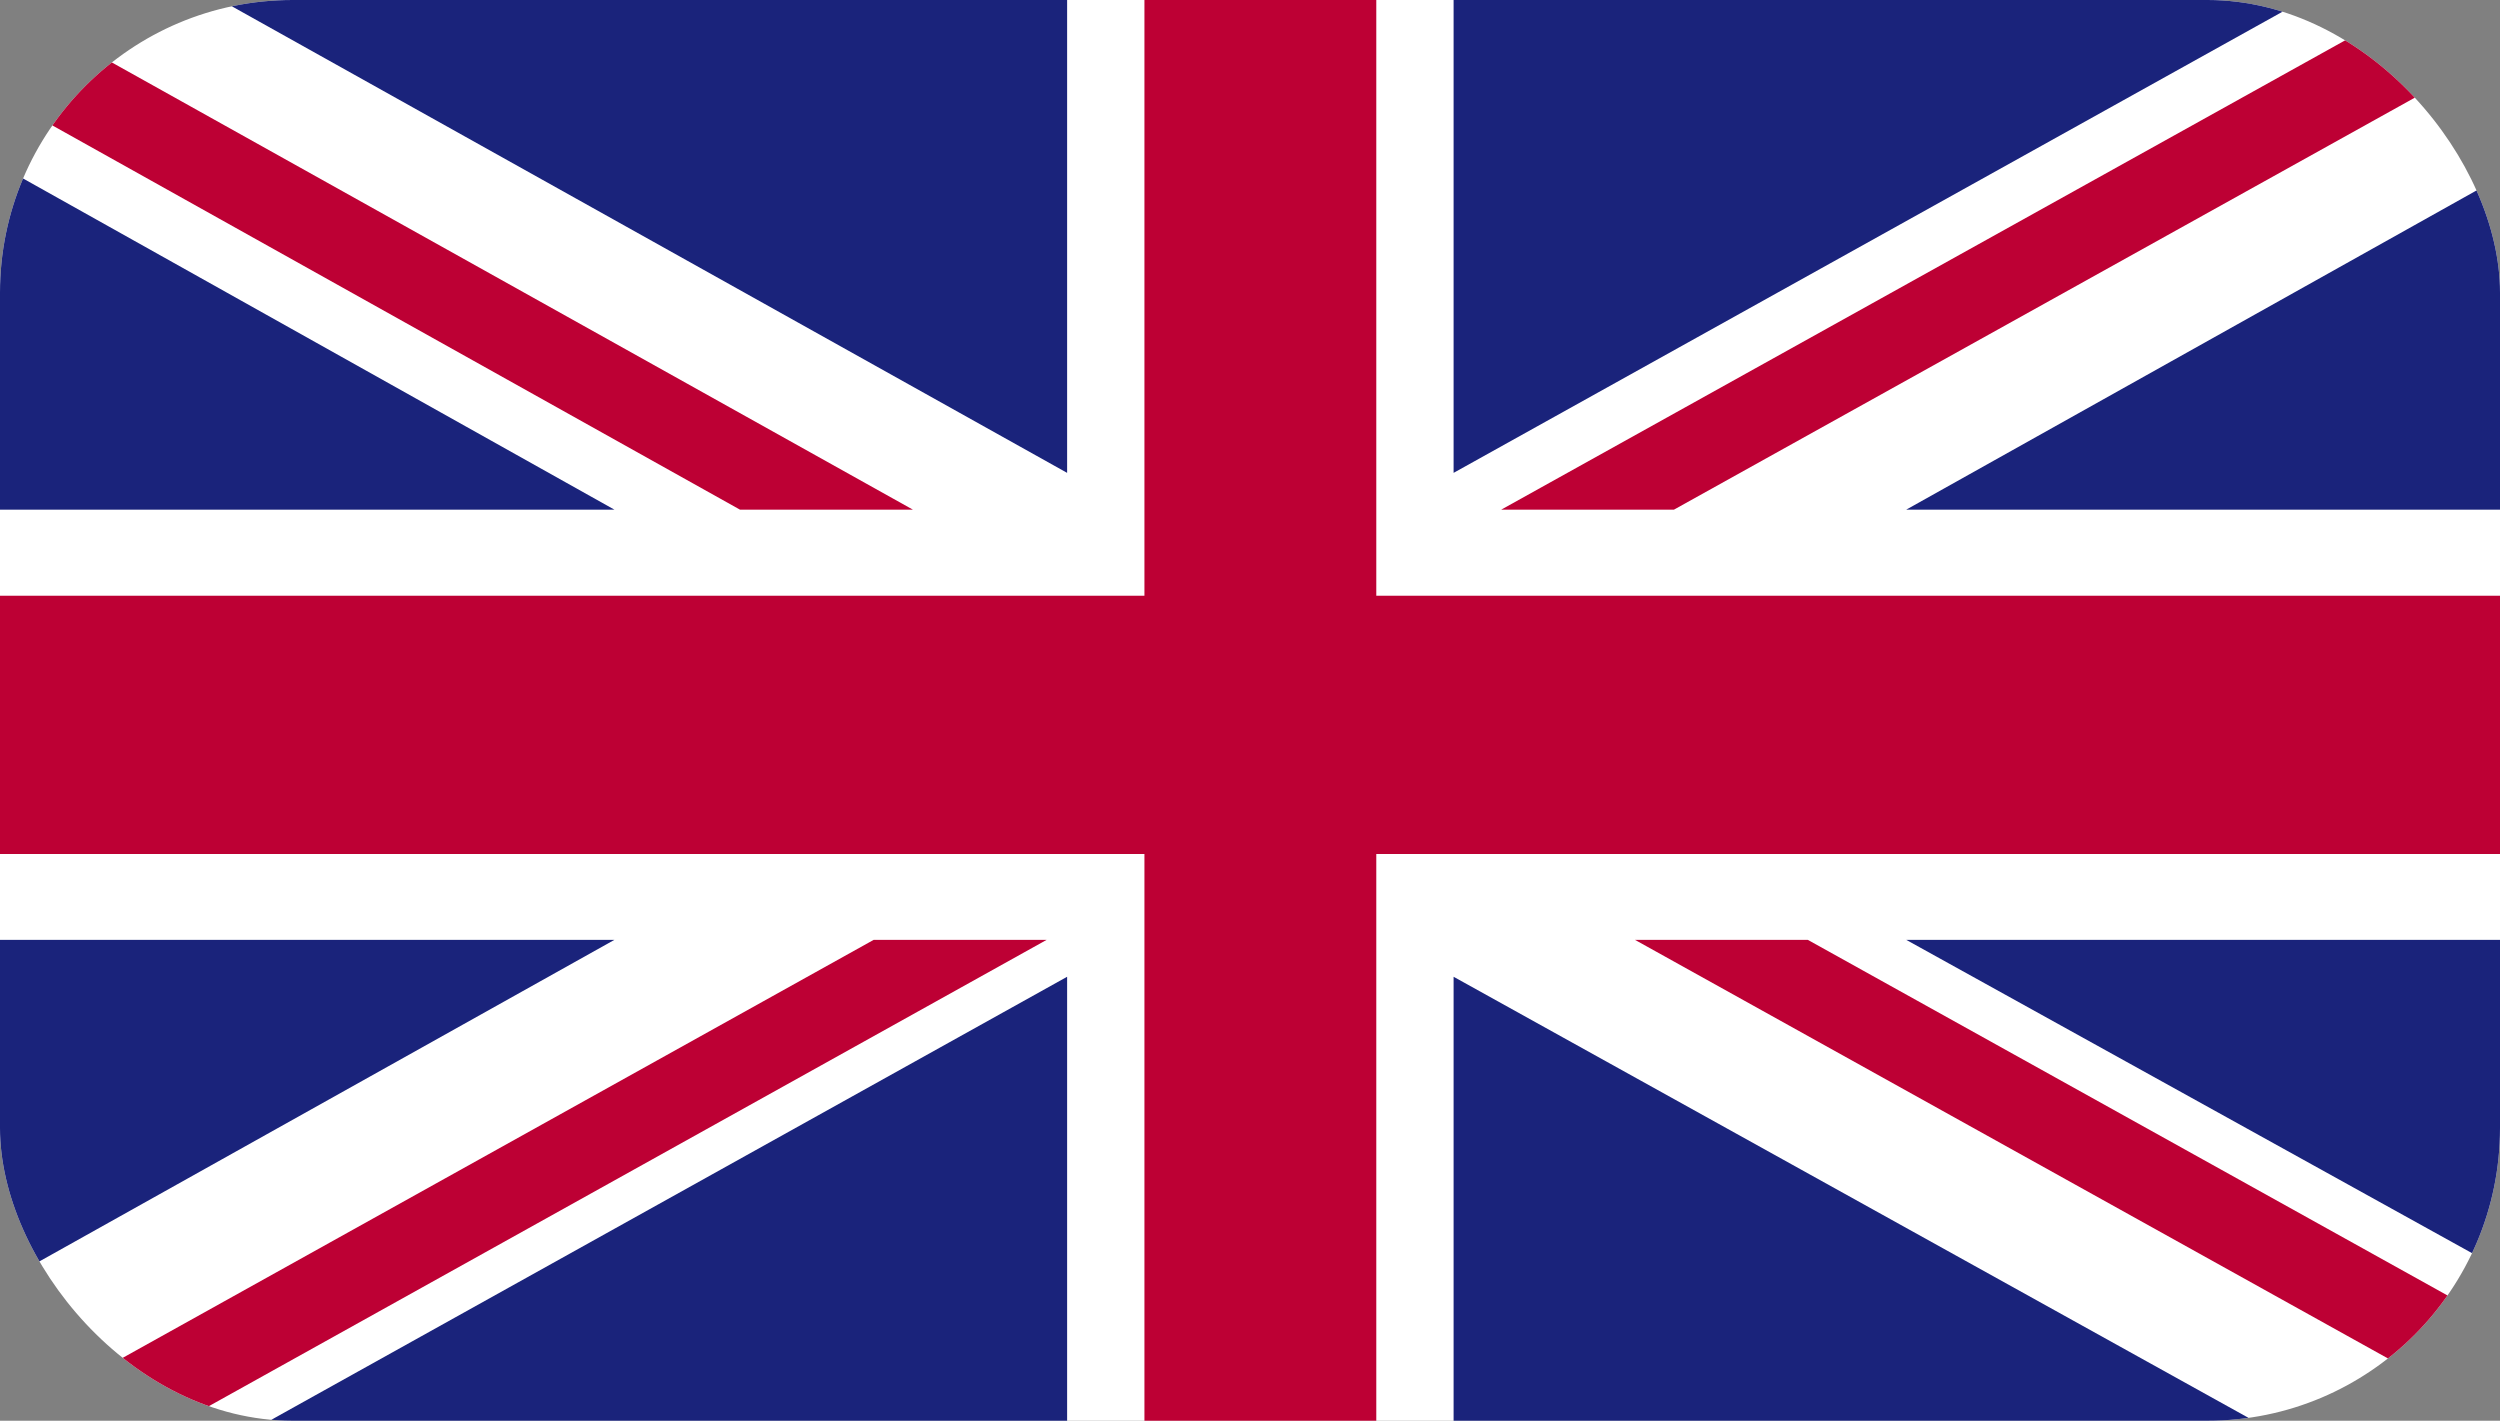
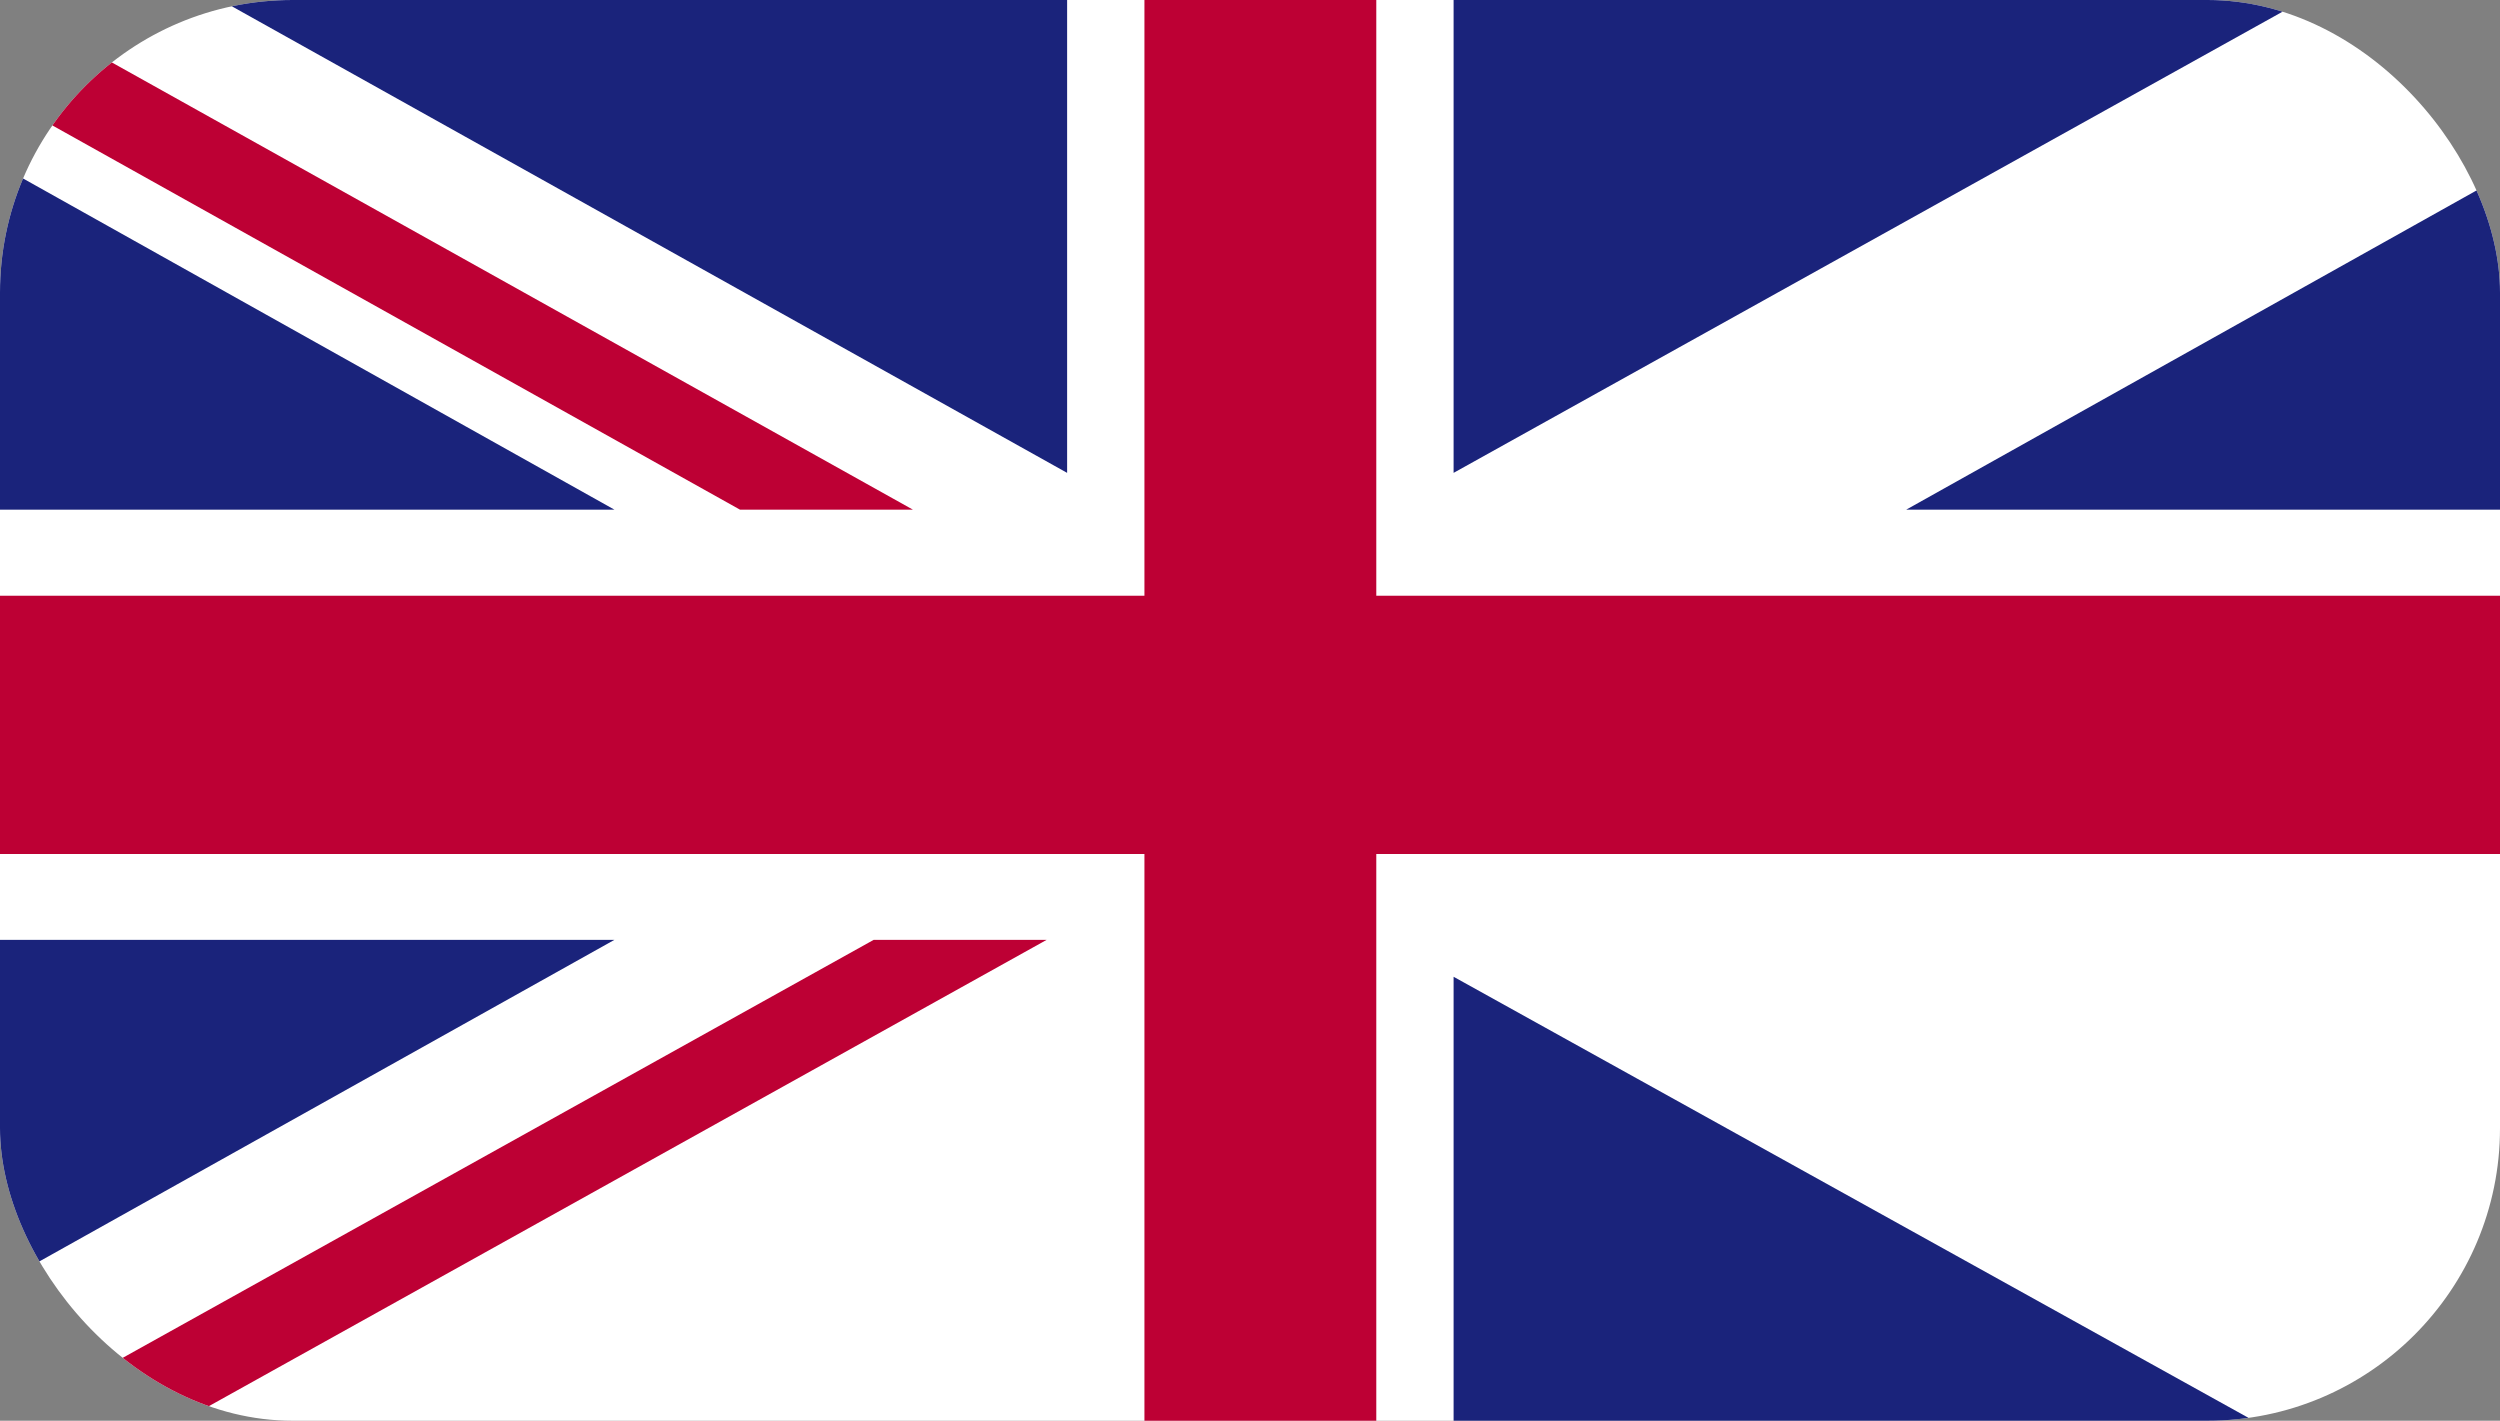
<svg xmlns="http://www.w3.org/2000/svg" id="b" viewBox="0 0 64.189 36.478">
  <rect x="0" y="0" width="64.189" height="36.478" fill="#808080" stroke="none" />
  <defs>
    <clipPath id="d">
      <rect width="64.189" height="36.478" rx="7.511" ry="7.511" fill="none" />
    </clipPath>
    <clipPath id="f">
      <rect y="-.362" width="64.189" height="37.194" fill="none" />
    </clipPath>
  </defs>
  <g id="c">
    <g clip-path="url(#d)">
      <g id="e">
        <g clip-path="url(#f)">
          <rect y="-.362" width="64.189" height="37.194" fill="#fff" />
-           <polygon points="42.979 13.086 64.189 1.291 64.189 -.362 62.727 -.362 38.544 13.086 42.979 13.086" fill="#bd0034" />
-           <polygon points="41.978 24.131 64.189 36.478 64.189 34.011 46.416 24.131 41.978 24.131" fill="#bd0034" />
          <polygon points="0 2.469 19 13.086 23.44 13.086 0 0 0 2.469" fill="#bd0034" />
          <polygon points="22.433 24.131 0 36.617 0 36.833 4.053 36.833 26.874 24.131 22.433 24.131" fill="#bd0034" />
          <polygon points="59.796 -.362 37.322 -.362 37.322 12.141 59.796 -.362" fill="#1a237b" />
          <polygon points="27.399 -.362 5.015 -.362 27.399 12.141 27.399 -.362" fill="#1a237b" />
          <polygon points="64.189 13.086 64.189 4.553 48.943 13.086 64.189 13.086" fill="#1a237b" />
-           <polygon points="64.189 32.573 64.189 24.131 48.943 24.131 64.189 32.573" fill="#1a237b" />
-           <polygon points="6.285 36.833 27.399 36.833 27.399 25.079 6.285 36.833" fill="#1a237b" />
          <polygon points="37.322 36.833 58.504 36.833 37.322 25.079 37.322 36.833" fill="#1a237b" />
          <polygon points="0 24.131 0 32.953 15.776 24.131 0 24.131" fill="#1a237b" />
          <polygon points="0 13.086 15.776 13.086 0 4.251 0 13.086" fill="#1a237b" />
          <polygon points="29.384 -.362 29.384 15.296 0 15.296 0 21.927 29.384 21.927 29.384 36.833 35.337 36.833 35.337 21.927 64.189 21.927 64.189 15.296 35.337 15.296 35.337 -.362 29.384 -.362" fill="#bd0034" />
        </g>
      </g>
    </g>
  </g>
</svg>